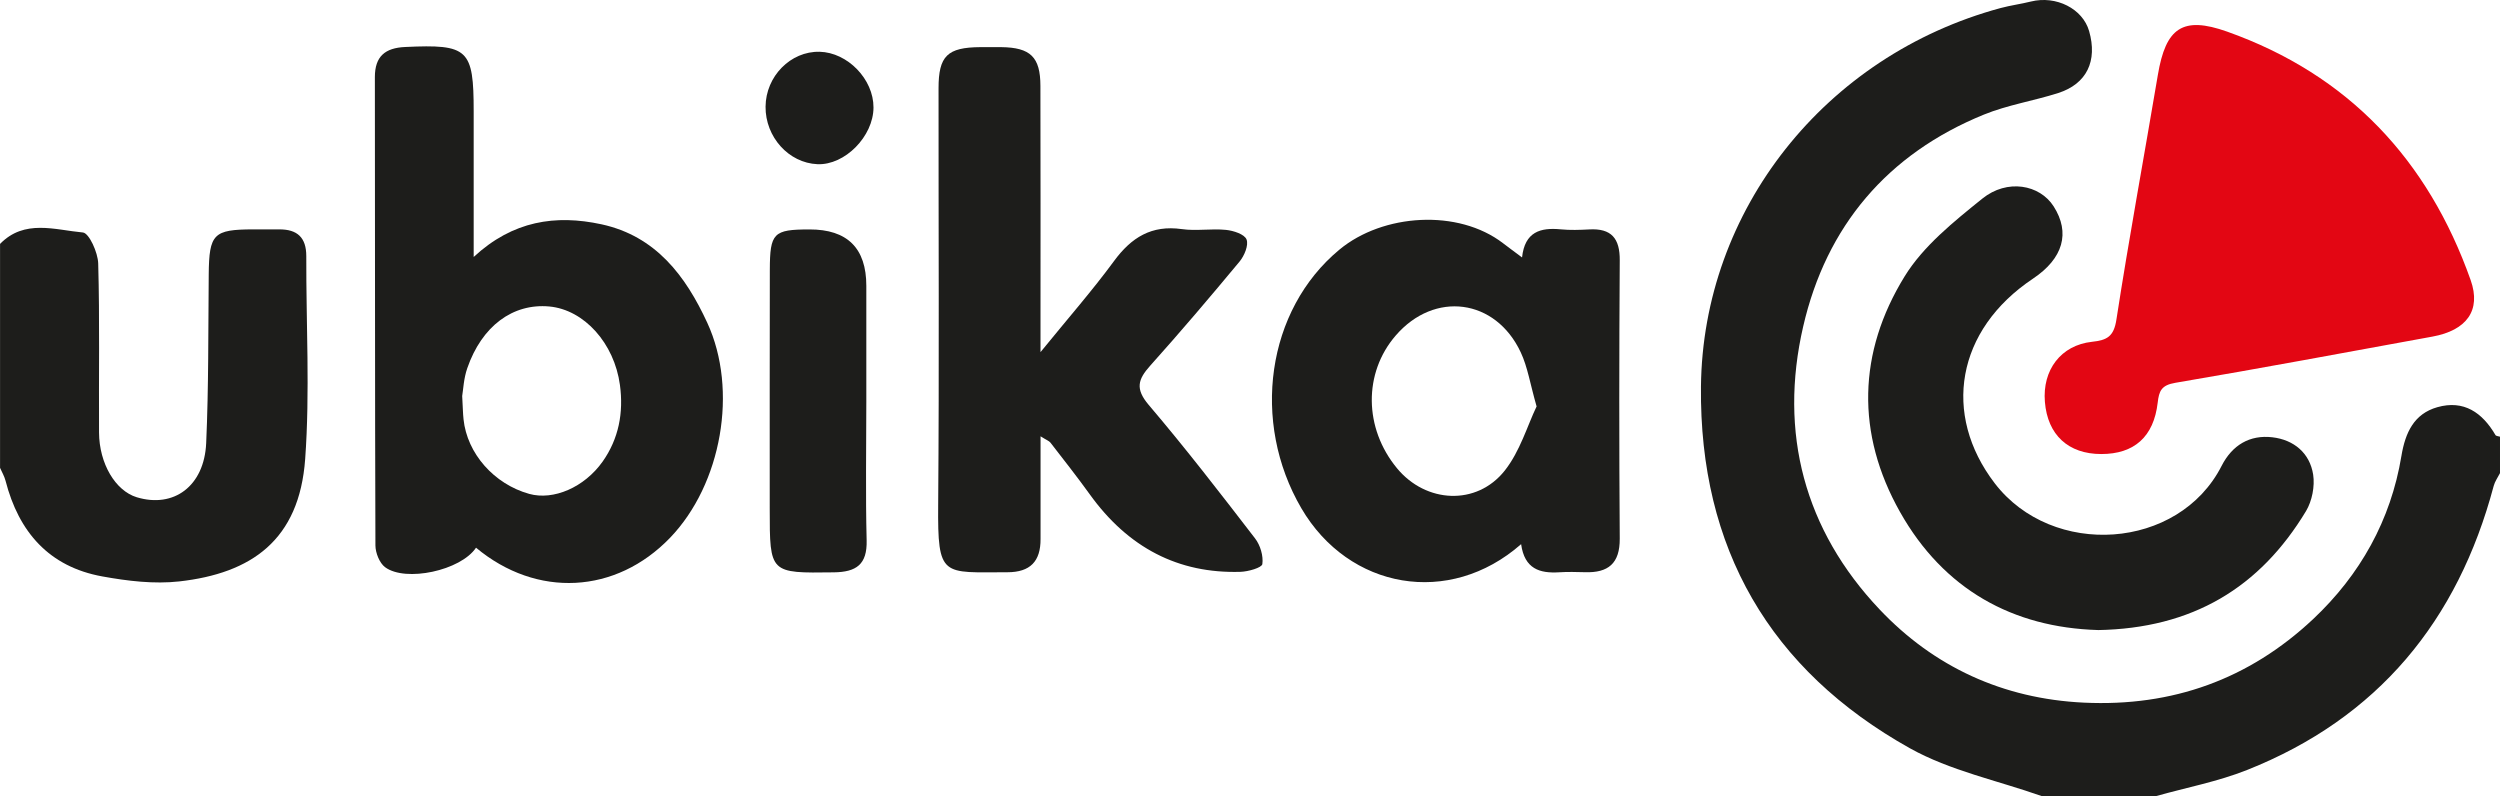
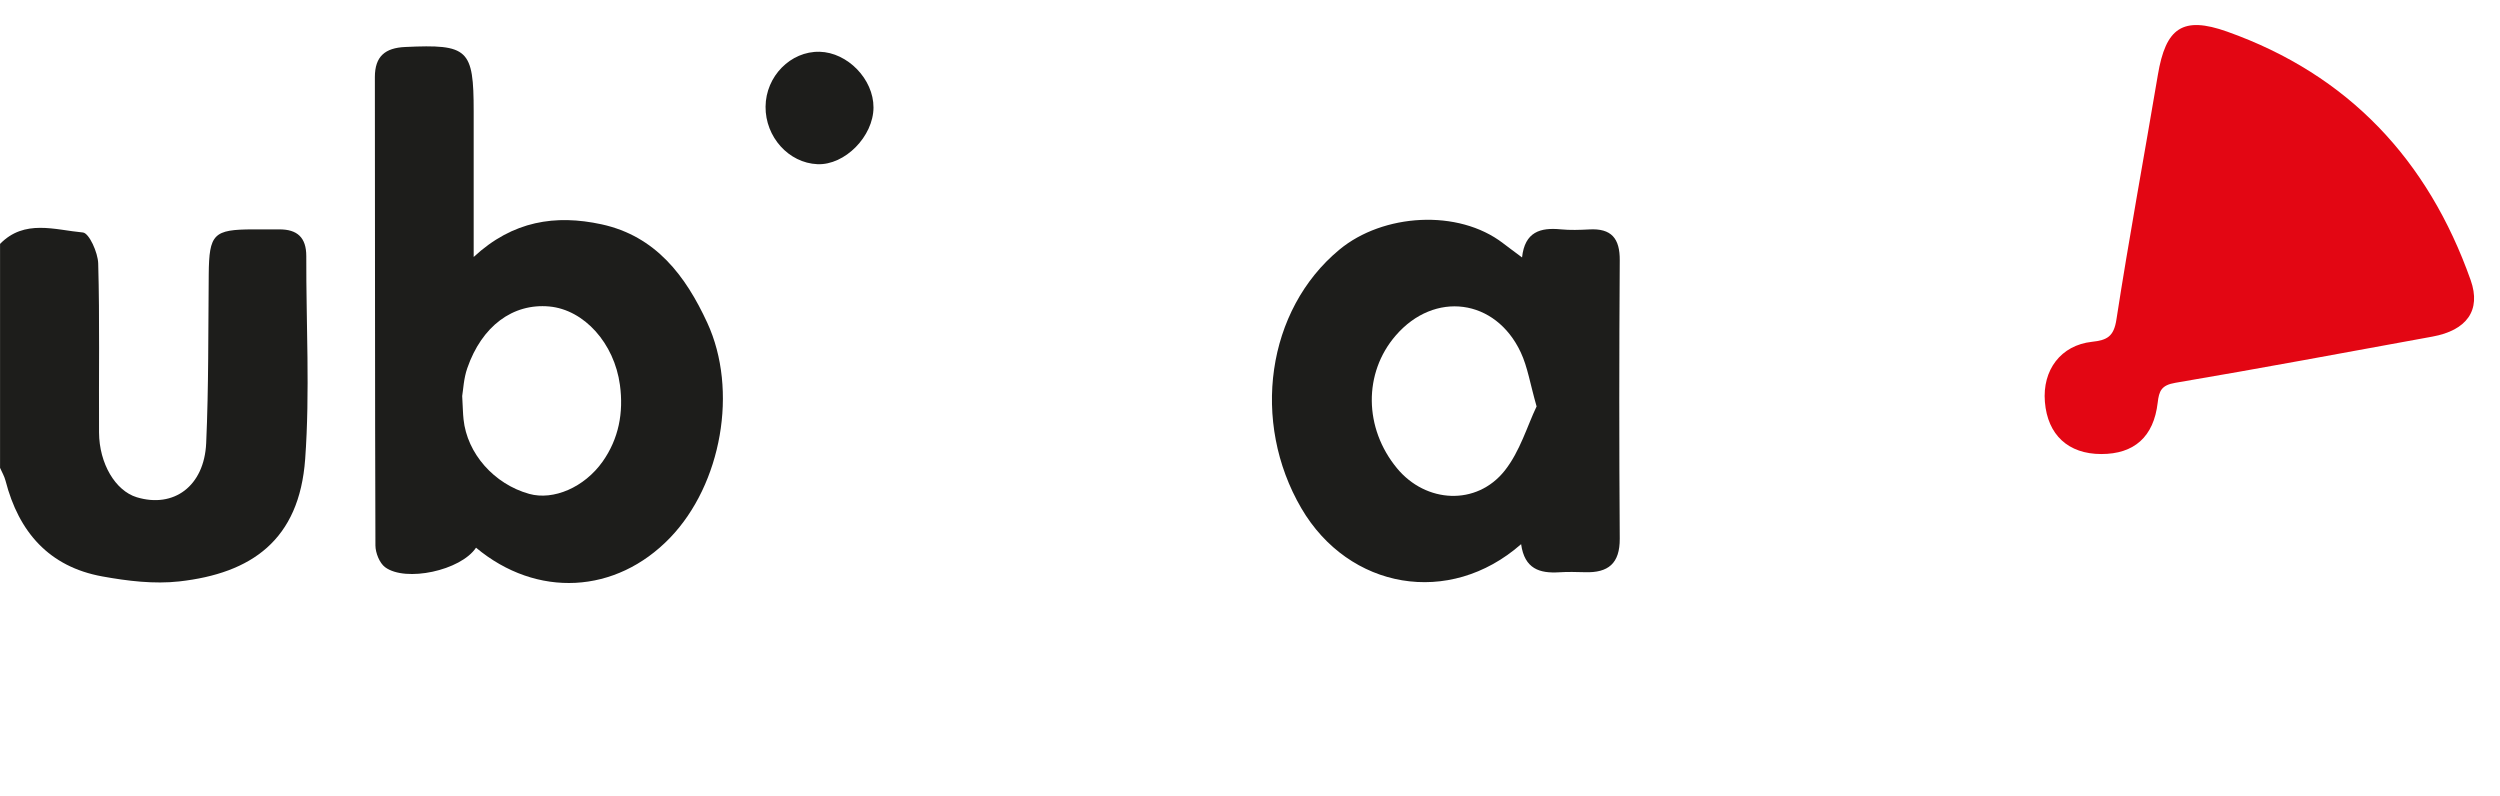
<svg xmlns="http://www.w3.org/2000/svg" id="Capa_2" viewBox="0 0 539.93 171.93">
  <defs>
    <style>.cls-1{fill:#e30613;}.cls-2{fill:#1d1d1b;}</style>
  </defs>
  <g id="Capa_1-2">
-     <path class="cls-2" d="m440.94,171.93c-9.54-3.37-19.78-5.48-28.48-10.34-30.26-16.93-45.45-43.22-45.1-78.08.38-38.08,26.73-71.49,64.7-81.77,2.16-.58,4.39-.87,6.56-1.41,5.44-1.35,11.18,1.54,12.57,6.38,1.85,6.45-.5,11.4-6.67,13.38-5.31,1.7-10.93,2.57-16.06,4.66-20.82,8.49-34.02,24.07-39.02,45.75-5.31,22.98.28,43.98,16.49,61.11,11.72,12.39,26.62,19.31,44.13,20.14,19.13.91,35.67-5.05,49.5-18.03,10.16-9.55,16.79-21.37,19.08-35.25.84-5.06,2.72-9.09,7.76-10.53,5.71-1.62,9.72,1.16,12.55,6.02.13.23.65.24.98.35v7.87c-.46.91-1.1,1.79-1.36,2.76-7.76,29.15-25.01,50.14-53.28,61.36-6.29,2.5-13.06,3.78-19.6,5.62h-24.74Z" />
    <path class="cls-2" d="m0,52.69c5.28-5.43,11.87-3.03,17.9-2.48,1.34.12,3.25,4.33,3.31,6.7.34,12.17.11,24.34.18,36.51.04,6.71,3.54,12.57,8.14,13.97,7.98,2.42,14.58-2.38,15-11.68.54-12.15.43-24.32.55-36.49.09-8.7,1.02-9.67,9.62-9.68,1.87,0,3.75.02,5.61,0,3.89-.02,5.85,1.75,5.84,5.79-.05,14.6.81,29.27-.24,43.8-1.27,17.56-11.65,24.69-27.19,26.44-5.45.61-11.18-.09-16.63-1.08-11.48-2.08-18.04-9.58-20.89-20.65-.25-.97-.78-1.87-1.19-2.8v-48.37Z" />
    <path class="cls-2" d="m99.82,85.53c.14,2.42.15,3.73.29,5.03.77,7.39,6.6,14,14.2,16.11,5.2,1.44,11.87-1.38,15.84-6.98,3.49-4.95,4.54-10.56,3.74-16.53-1.21-9.03-7.74-16.28-15.27-16.97-7.86-.71-14.55,4.22-17.7,13.32-.78,2.23-.88,4.72-1.1,6.01m2.99,32.76c-3.29,4.95-15.21,7.5-19.64,4.22-1.21-.9-2.08-3.1-2.09-4.7-.12-33.71-.07-67.43-.12-101.15,0-4.5,2.23-6.3,6.53-6.5,13.64-.63,14.81.41,14.81,13.96v31.39c8.46-7.85,17.73-9.19,27.59-7.06,11.73,2.55,18.18,11.12,22.86,21.27,6.71,14.55,3.1,34.85-8.03,46.43-11.69,12.16-28.8,13.09-41.92,2.14" />
    <path class="cls-1" d="m453.82,98.06c-7.13,0-11.6-4.13-12.18-11.26-.57-6.87,3.43-12.24,10.17-12.98,3.27-.35,4.72-1.13,5.28-4.83,2.73-17.65,5.98-35.21,8.95-52.83,1.7-10.11,5.31-12.76,14.96-9.33,26.17,9.3,43.39,27.69,52.59,53.66,2.33,6.59-.91,10.87-8.27,12.21-18.5,3.37-36.99,6.84-55.53,9.98-2.99.51-3.5,1.75-3.79,4.29-.86,7.38-5.08,11.09-12.18,11.09" />
-     <path class="cls-2" d="m224.73,94.23c0,7.96-.02,15.08,0,22.19.02,4.82-2.23,7.17-7.17,7.17-14.07,0-15.07,1.27-14.94-14.57.24-29.98.06-59.97.08-89.95,0-7,1.9-8.84,9.03-8.89,1.51,0,3-.02,4.5,0,6.33.08,8.46,2.13,8.47,8.37.05,16.87.02,33.73.02,50.6v6.9c5.96-7.33,11.19-13.29,15.87-19.66,3.76-5.12,8.12-7.83,14.65-6.91,3.13.45,6.38-.15,9.54.17,1.61.16,4.01.94,4.44,2.07.48,1.24-.48,3.53-1.51,4.77-6.31,7.6-12.71,15.14-19.3,22.49-2.65,2.96-3.27,4.99-.33,8.46,7.96,9.35,15.48,19.1,22.97,28.83,1.14,1.47,1.83,3.79,1.58,5.56-.12.78-3.05,1.62-4.72,1.67q-20.1.61-32.59-16.79c-2.72-3.78-5.61-7.43-8.45-11.11-.3-.38-.86-.56-2.14-1.37" />
    <path class="cls-2" d="m331.86,87.77c-1.41-4.93-1.94-8.52-3.42-11.67-5.45-11.64-18.65-13.32-27.01-3.63-6.99,8.09-6.87,20.01.29,28.67,6.23,7.54,17.18,8.16,23.26.5,3.31-4.18,4.89-9.72,6.88-13.86m-3.34,29.74c-15.51,13.64-37.23,9.77-47.47-7.76-10.87-18.62-7.55-42.79,8.23-55.85,9.41-7.8,25.66-8.83,35.35-1.37,1.15.89,2.33,1.74,4.09,3.06.59-5.54,3.97-6.49,8.33-6.07,2.04.2,4.12.13,6.17.02,4.8-.28,6.64,1.94,6.6,6.69-.13,20.03-.14,40.06,0,60.09.03,5.37-2.49,7.41-7.5,7.25-1.87-.05-3.76-.1-5.61.02-4.15.25-7.45-.71-8.19-6.07" />
-     <path class="cls-2" d="m453.05,136.07c-18.29-.55-33.24-8.72-42.69-25.48-9.55-16.93-9.12-34.49.98-50.89,4.05-6.58,10.63-11.84,16.78-16.8,5.39-4.35,12.41-3.03,15.41,1.67,3.64,5.71,2.06,11.25-4.45,15.6-16.59,11.07-19.68,29.31-8.27,44.21,12.43,16.21,39.71,14.48,49-3.77,2.28-4.47,6.06-6.74,10.95-6.17,4.64.54,8.1,3.4,8.82,8.08.38,2.5-.24,5.68-1.54,7.85-9.96,16.53-24.53,25.37-45,25.71" />
-     <path class="cls-2" d="m187.1,86.97c0,9.91-.18,19.82.07,29.72.14,5.23-2.23,6.85-7.07,6.92-13.86.18-13.86.28-13.86-13.69,0-17.2-.02-34.4.02-51.6.02-8.03.78-8.76,8.56-8.77q12.28-.02,12.28,12.18v25.24" />
    <path class="cls-2" d="m165.34,23.04c.05-6.57,5.41-12,11.67-11.86,6.06.15,11.66,5.94,11.64,12.03-.02,6.25-6.19,12.5-12.1,12.25-6.21-.26-11.27-5.88-11.21-12.43" />
  </g>
</svg>